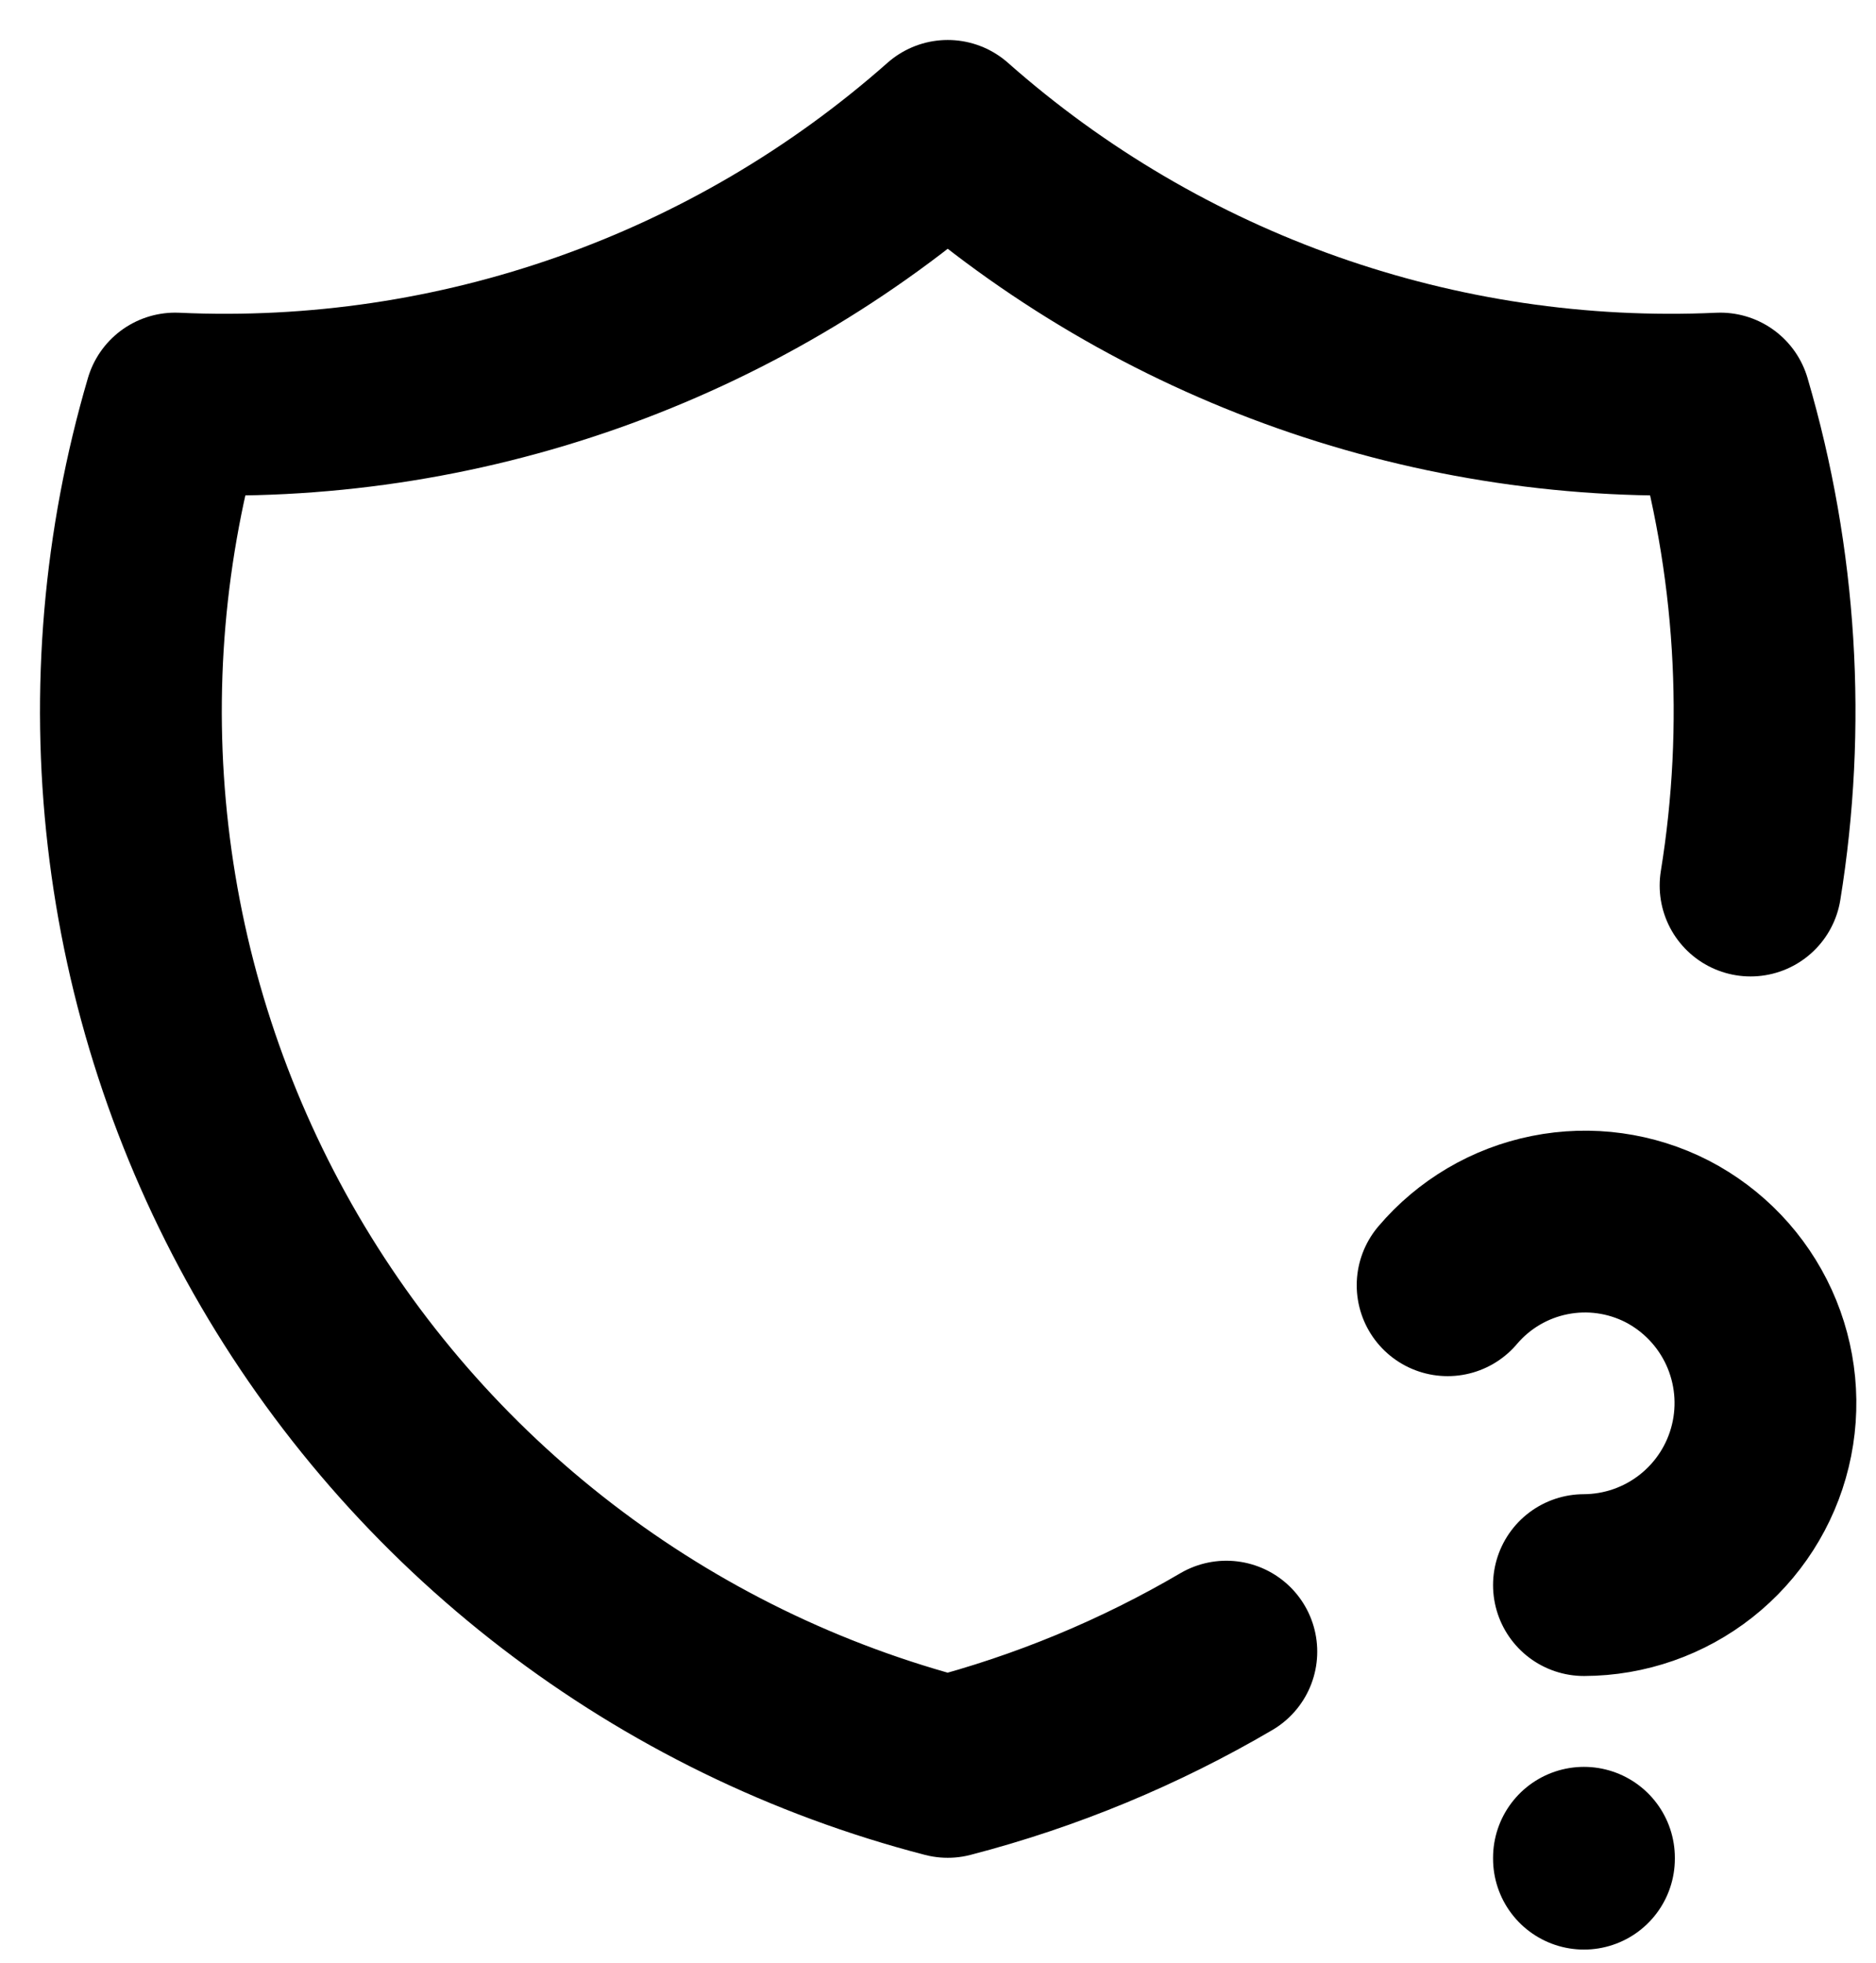
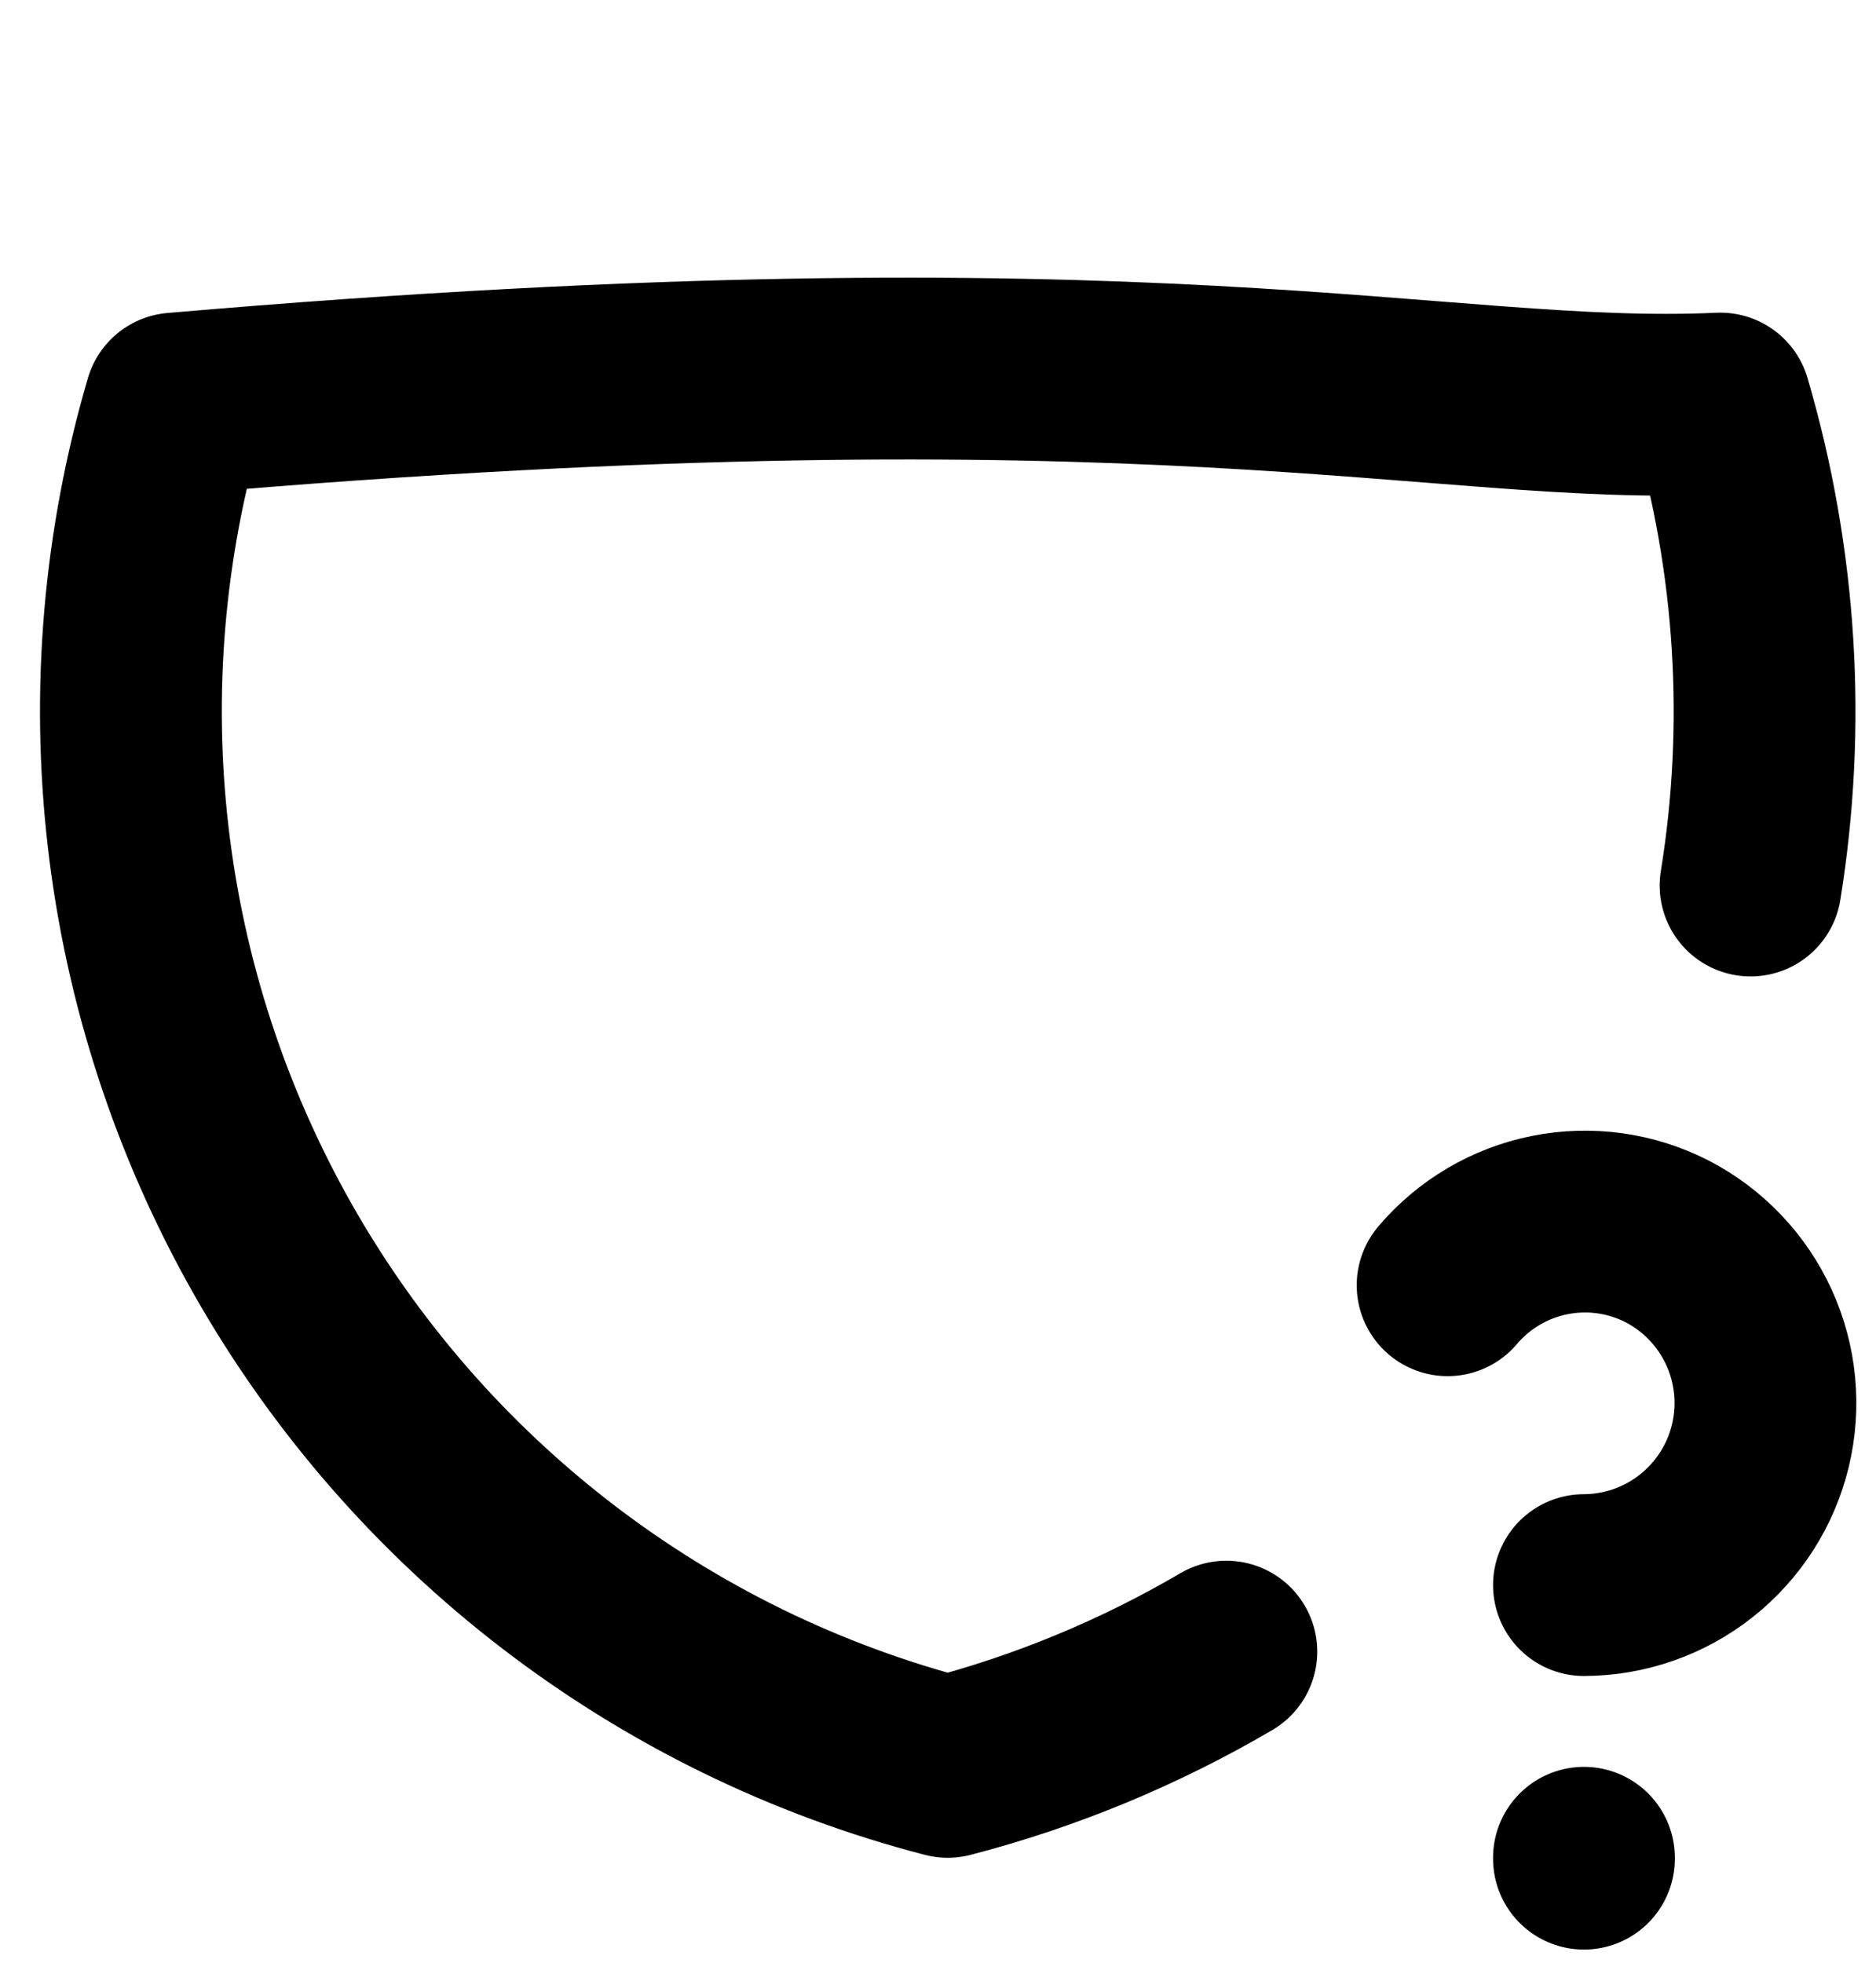
<svg xmlns="http://www.w3.org/2000/svg" preserveAspectRatio="none" width="100%" height="100%" overflow="visible" style="display: block;" viewBox="0 0 43 45" fill="none">
-   <path id="Vector" d="M28.109 37.858C26.13 39.019 23.984 39.913 21.723 40.5C18.48 39.659 15.439 38.174 12.781 36.134C10.122 34.094 7.901 31.541 6.249 28.626C4.598 25.711 3.548 22.494 3.165 19.165C2.781 15.836 3.07 12.465 4.015 9.25C10.506 9.547 16.857 7.305 21.723 3C26.59 7.305 32.941 9.547 39.431 9.25C40.494 12.871 40.717 16.646 40.125 20.298M36.306 42.583V42.604M36.306 36.333C37.24 36.33 38.146 36.014 38.879 35.435C39.612 34.856 40.13 34.048 40.349 33.141C40.569 32.233 40.477 31.278 40.09 30.428C39.702 29.578 39.04 28.883 38.211 28.454C37.382 28.03 36.434 27.898 35.521 28.081C34.608 28.263 33.783 28.75 33.181 29.46" stroke="black" stroke-width="4.167" stroke-linecap="round" stroke-linejoin="round" />
+   <path id="Vector" d="M28.109 37.858C26.13 39.019 23.984 39.913 21.723 40.5C18.48 39.659 15.439 38.174 12.781 36.134C10.122 34.094 7.901 31.541 6.249 28.626C4.598 25.711 3.548 22.494 3.165 19.165C2.781 15.836 3.07 12.465 4.015 9.25C26.59 7.305 32.941 9.547 39.431 9.25C40.494 12.871 40.717 16.646 40.125 20.298M36.306 42.583V42.604M36.306 36.333C37.24 36.33 38.146 36.014 38.879 35.435C39.612 34.856 40.13 34.048 40.349 33.141C40.569 32.233 40.477 31.278 40.09 30.428C39.702 29.578 39.04 28.883 38.211 28.454C37.382 28.03 36.434 27.898 35.521 28.081C34.608 28.263 33.783 28.75 33.181 29.46" stroke="black" stroke-width="4.167" stroke-linecap="round" stroke-linejoin="round" />
</svg>